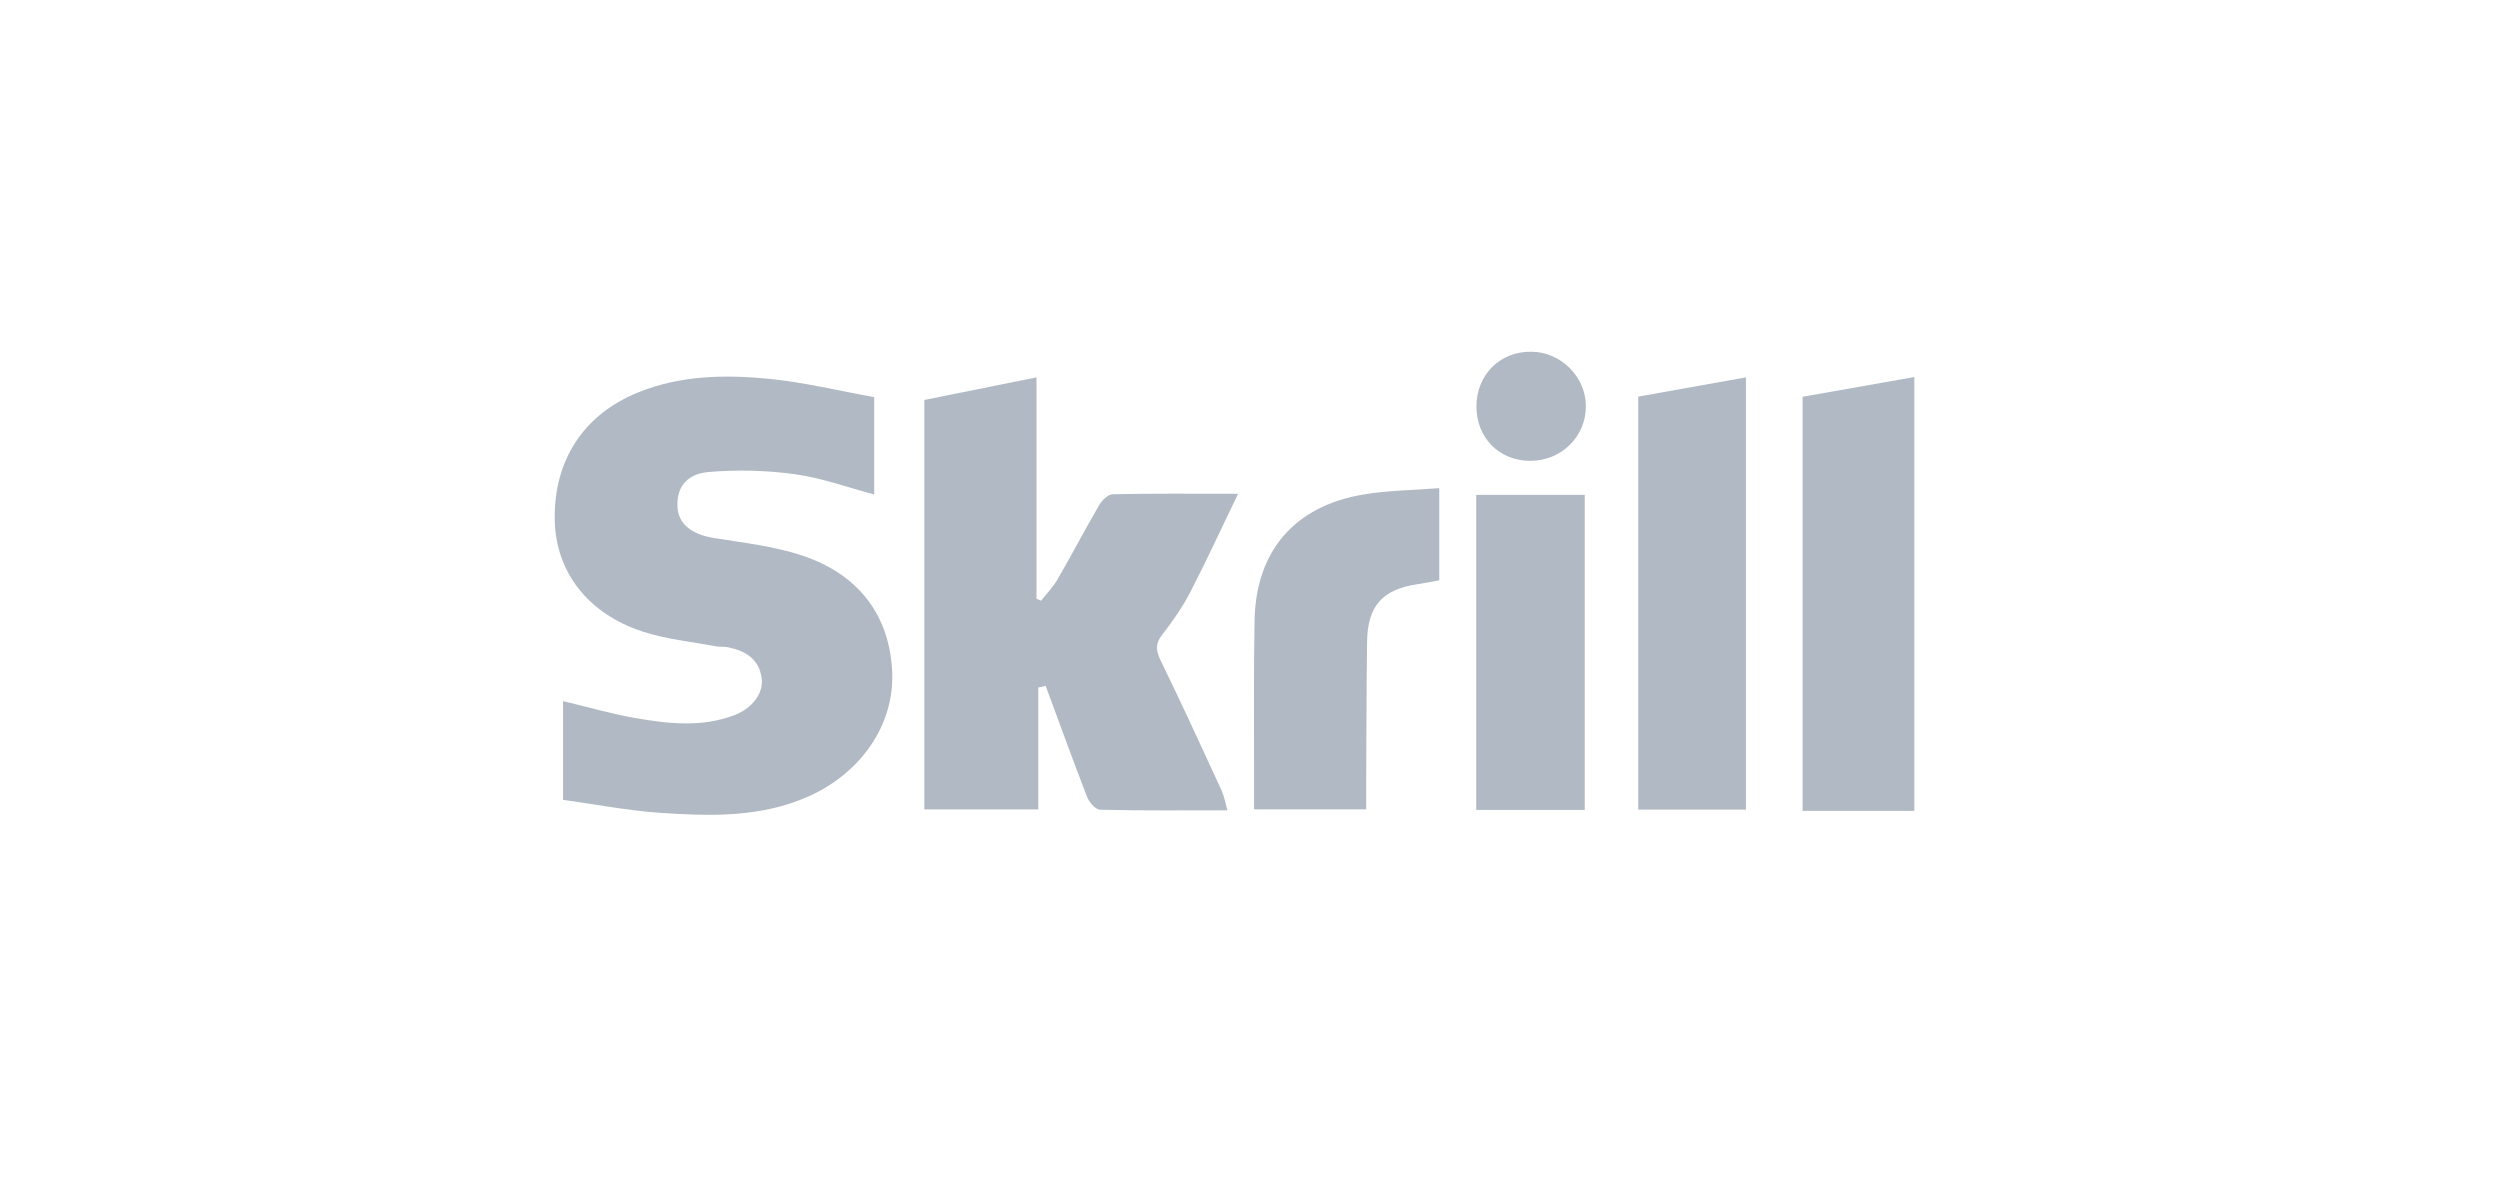
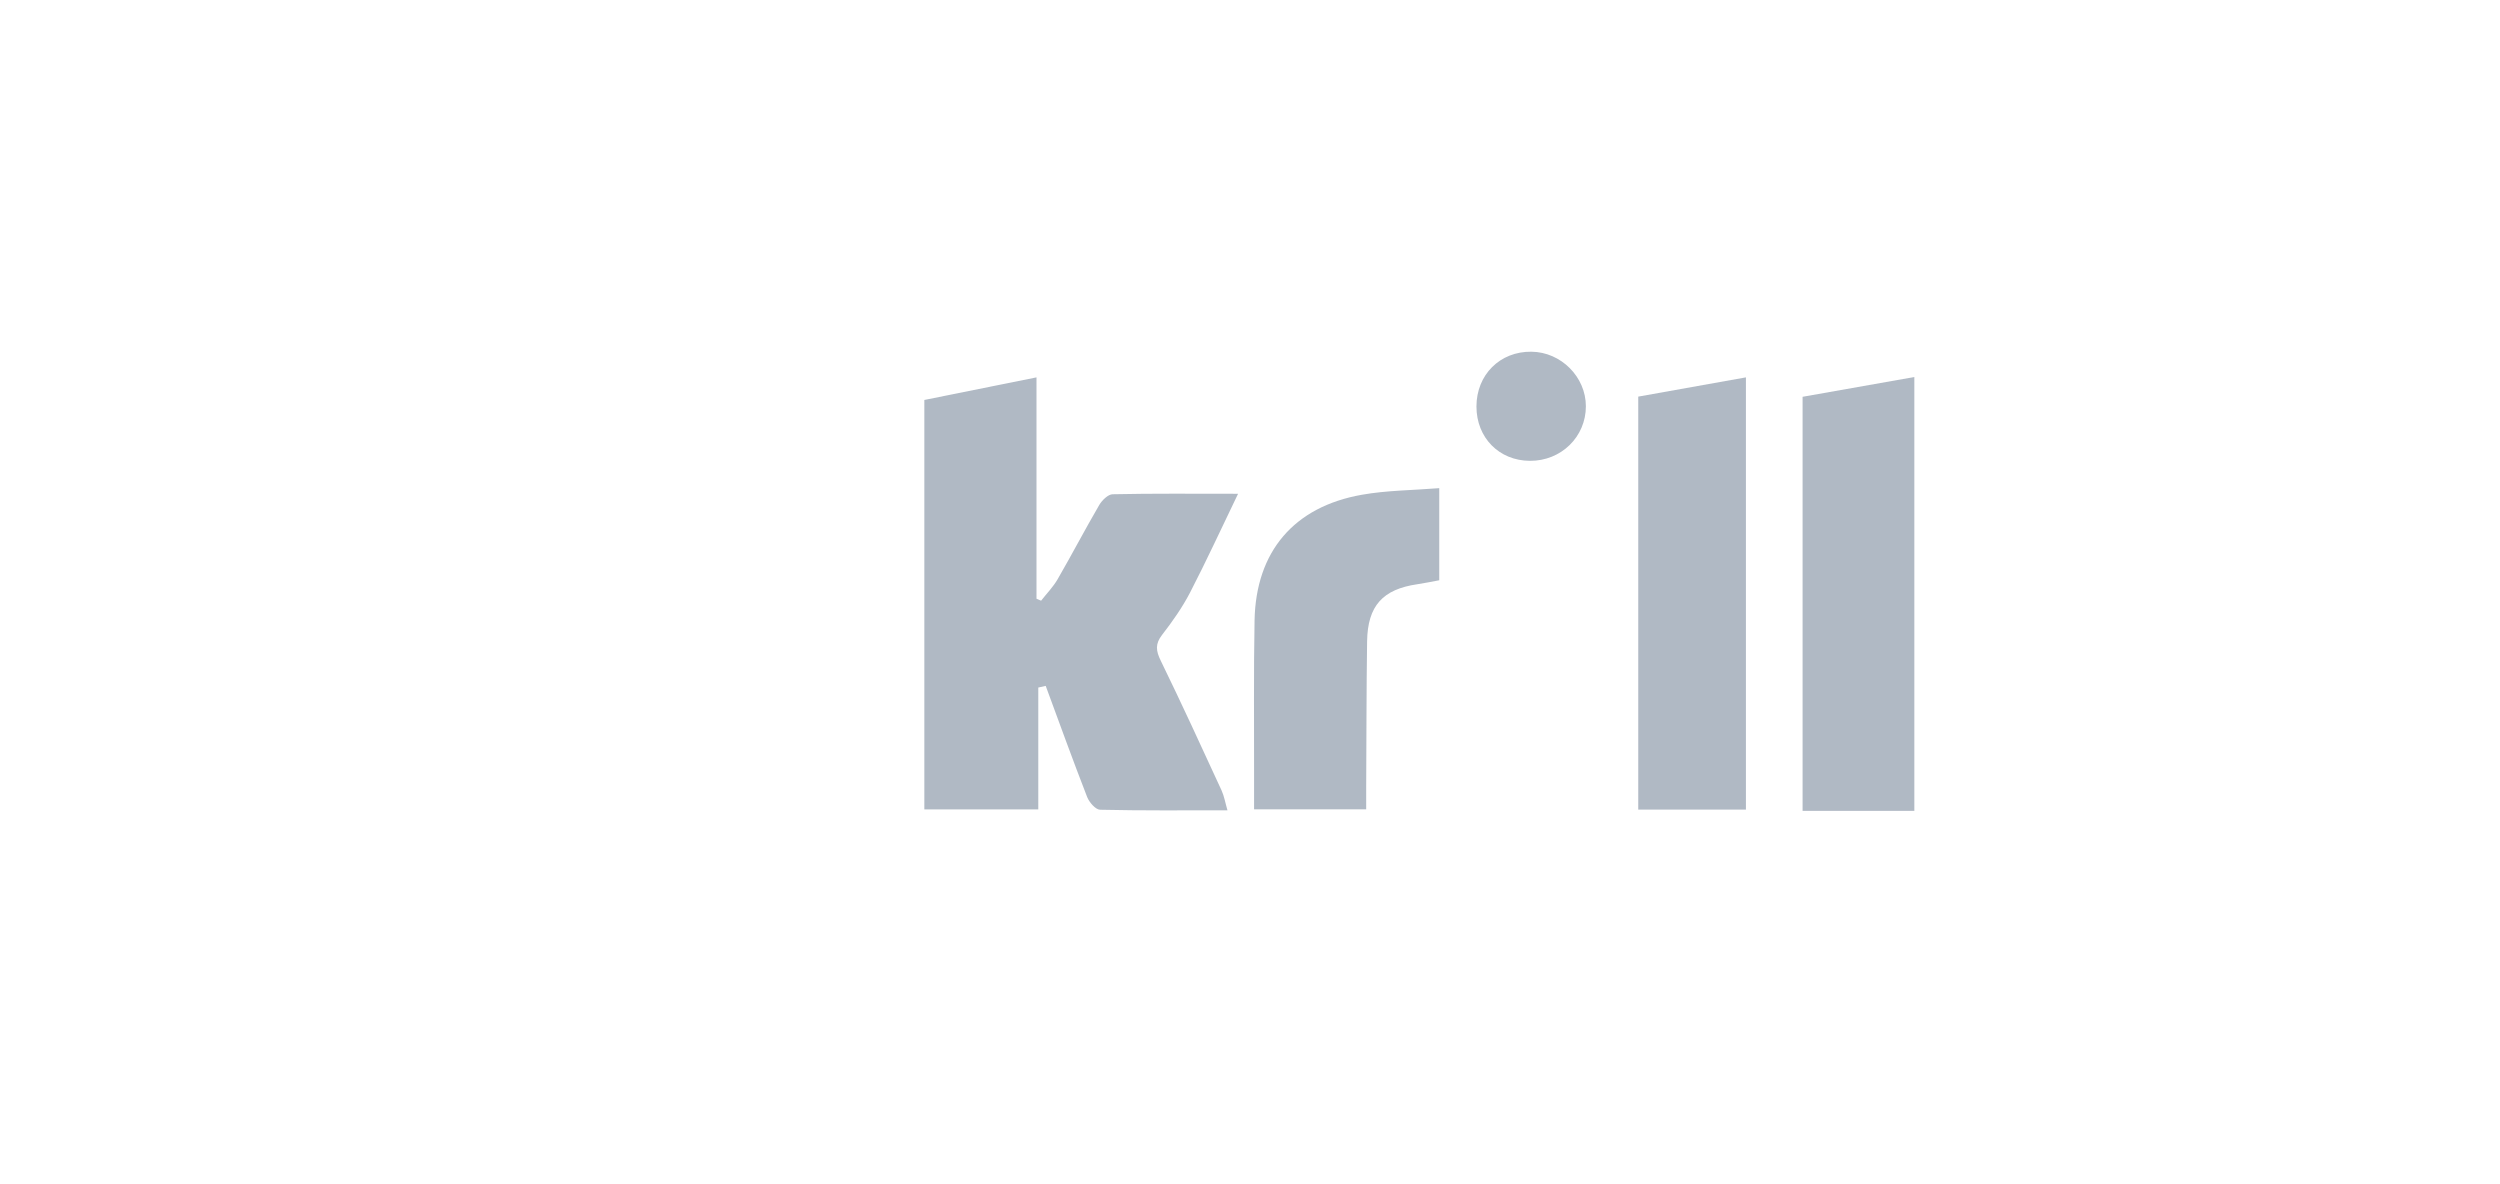
<svg xmlns="http://www.w3.org/2000/svg" width="57" height="27" viewBox="0 0 57 27" fill="none">
-   <path fill-rule="evenodd" clip-rule="evenodd" d="M43.647 18.488C42.806 18.488 41.965 18.488 41.099 18.488C41.099 15.323 41.099 12.202 41.099 9.047C41.947 8.897 42.797 8.746 43.647 8.596C43.647 11.893 43.647 15.19 43.647 18.488Z" fill="#B0B9C4" />
-   <path fill-rule="evenodd" clip-rule="evenodd" d="M12.837 18.236C12.837 17.442 12.837 16.725 12.837 15.985C13.389 16.116 13.936 16.276 14.494 16.373C15.244 16.503 16.005 16.588 16.745 16.305C17.158 16.148 17.411 15.801 17.367 15.466C17.309 15.025 16.998 14.842 16.606 14.759C16.512 14.739 16.412 14.753 16.317 14.735C15.763 14.63 15.192 14.575 14.66 14.402C13.397 13.993 12.668 13.031 12.648 11.852C12.624 10.488 13.313 9.443 14.561 8.942C15.513 8.559 16.512 8.54 17.503 8.634C18.319 8.712 19.124 8.91 19.932 9.055C19.932 9.852 19.932 10.556 19.932 11.274C19.329 11.115 18.736 10.896 18.124 10.812C17.476 10.723 16.806 10.706 16.155 10.762C15.635 10.808 15.422 11.131 15.447 11.565C15.469 11.955 15.78 12.187 16.285 12.268C16.963 12.377 17.659 12.454 18.304 12.671C19.611 13.11 20.299 14.074 20.343 15.353C20.383 16.531 19.627 17.629 18.428 18.161C17.337 18.644 16.187 18.61 15.043 18.532C14.316 18.482 13.596 18.341 12.837 18.236Z" fill="#B0B9C4" />
+   <path fill-rule="evenodd" clip-rule="evenodd" d="M43.647 18.488C42.806 18.488 41.965 18.488 41.099 18.488C41.099 15.323 41.099 12.202 41.099 9.047C41.947 8.897 42.797 8.746 43.647 8.596C43.647 11.893 43.647 15.19 43.647 18.488" fill="#B0B9C4" />
  <path fill-rule="evenodd" clip-rule="evenodd" d="M23.673 18.454C22.76 18.454 21.934 18.454 21.075 18.454C21.075 15.361 21.075 12.269 21.075 9.119C21.89 8.955 22.732 8.786 23.632 8.604C23.632 10.3 23.632 11.976 23.632 13.651C23.667 13.666 23.701 13.681 23.737 13.696C23.864 13.533 24.012 13.383 24.114 13.206C24.438 12.646 24.738 12.071 25.064 11.512C25.127 11.405 25.264 11.271 25.368 11.269C26.28 11.249 27.192 11.258 28.228 11.258C27.843 12.055 27.506 12.79 27.135 13.507C26.958 13.848 26.733 14.169 26.497 14.473C26.334 14.683 26.355 14.838 26.465 15.064C26.942 16.042 27.396 17.032 27.851 18.02C27.912 18.154 27.936 18.303 27.986 18.475C26.989 18.475 26.035 18.484 25.081 18.462C24.978 18.459 24.835 18.293 24.787 18.172C24.46 17.332 24.154 16.483 23.842 15.638C23.786 15.65 23.73 15.663 23.673 15.676C23.673 16.585 23.673 17.496 23.673 18.454Z" fill="#B0B9C4" />
  <path fill-rule="evenodd" clip-rule="evenodd" d="M37.352 9.043C38.164 8.898 38.975 8.753 39.807 8.604C39.807 11.896 39.807 15.167 39.807 18.459C38.985 18.459 38.187 18.459 37.352 18.459C37.352 15.328 37.352 12.198 37.352 9.043Z" fill="#B0B9C4" />
  <path fill-rule="evenodd" clip-rule="evenodd" d="M32.815 11.13C32.815 11.897 32.815 12.558 32.815 13.23C32.641 13.262 32.481 13.296 32.319 13.32C31.527 13.435 31.183 13.81 31.17 14.62C31.154 15.74 31.156 16.86 31.149 17.98C31.149 18.13 31.149 18.279 31.149 18.453C30.292 18.453 29.471 18.453 28.593 18.453C28.593 18.199 28.592 17.956 28.593 17.711C28.595 16.522 28.582 15.333 28.604 14.144C28.634 12.575 29.502 11.553 31.053 11.28C31.618 11.18 32.199 11.179 32.815 11.13Z" fill="#B0B9C4" />
-   <path fill-rule="evenodd" clip-rule="evenodd" d="M36.132 18.466C35.295 18.466 34.495 18.466 33.658 18.466C33.658 16.073 33.658 13.69 33.658 11.283C34.478 11.283 35.289 11.283 36.132 11.283C36.132 13.664 36.132 16.047 36.132 18.466Z" fill="#B0B9C4" />
  <path fill-rule="evenodd" clip-rule="evenodd" d="M34.881 10.507C34.178 10.503 33.663 9.979 33.663 9.268C33.663 8.545 34.199 8.01 34.916 8.019C35.591 8.026 36.157 8.593 36.158 9.262C36.158 9.961 35.593 10.512 34.881 10.507Z" fill="#B0B9C4" />
</svg>